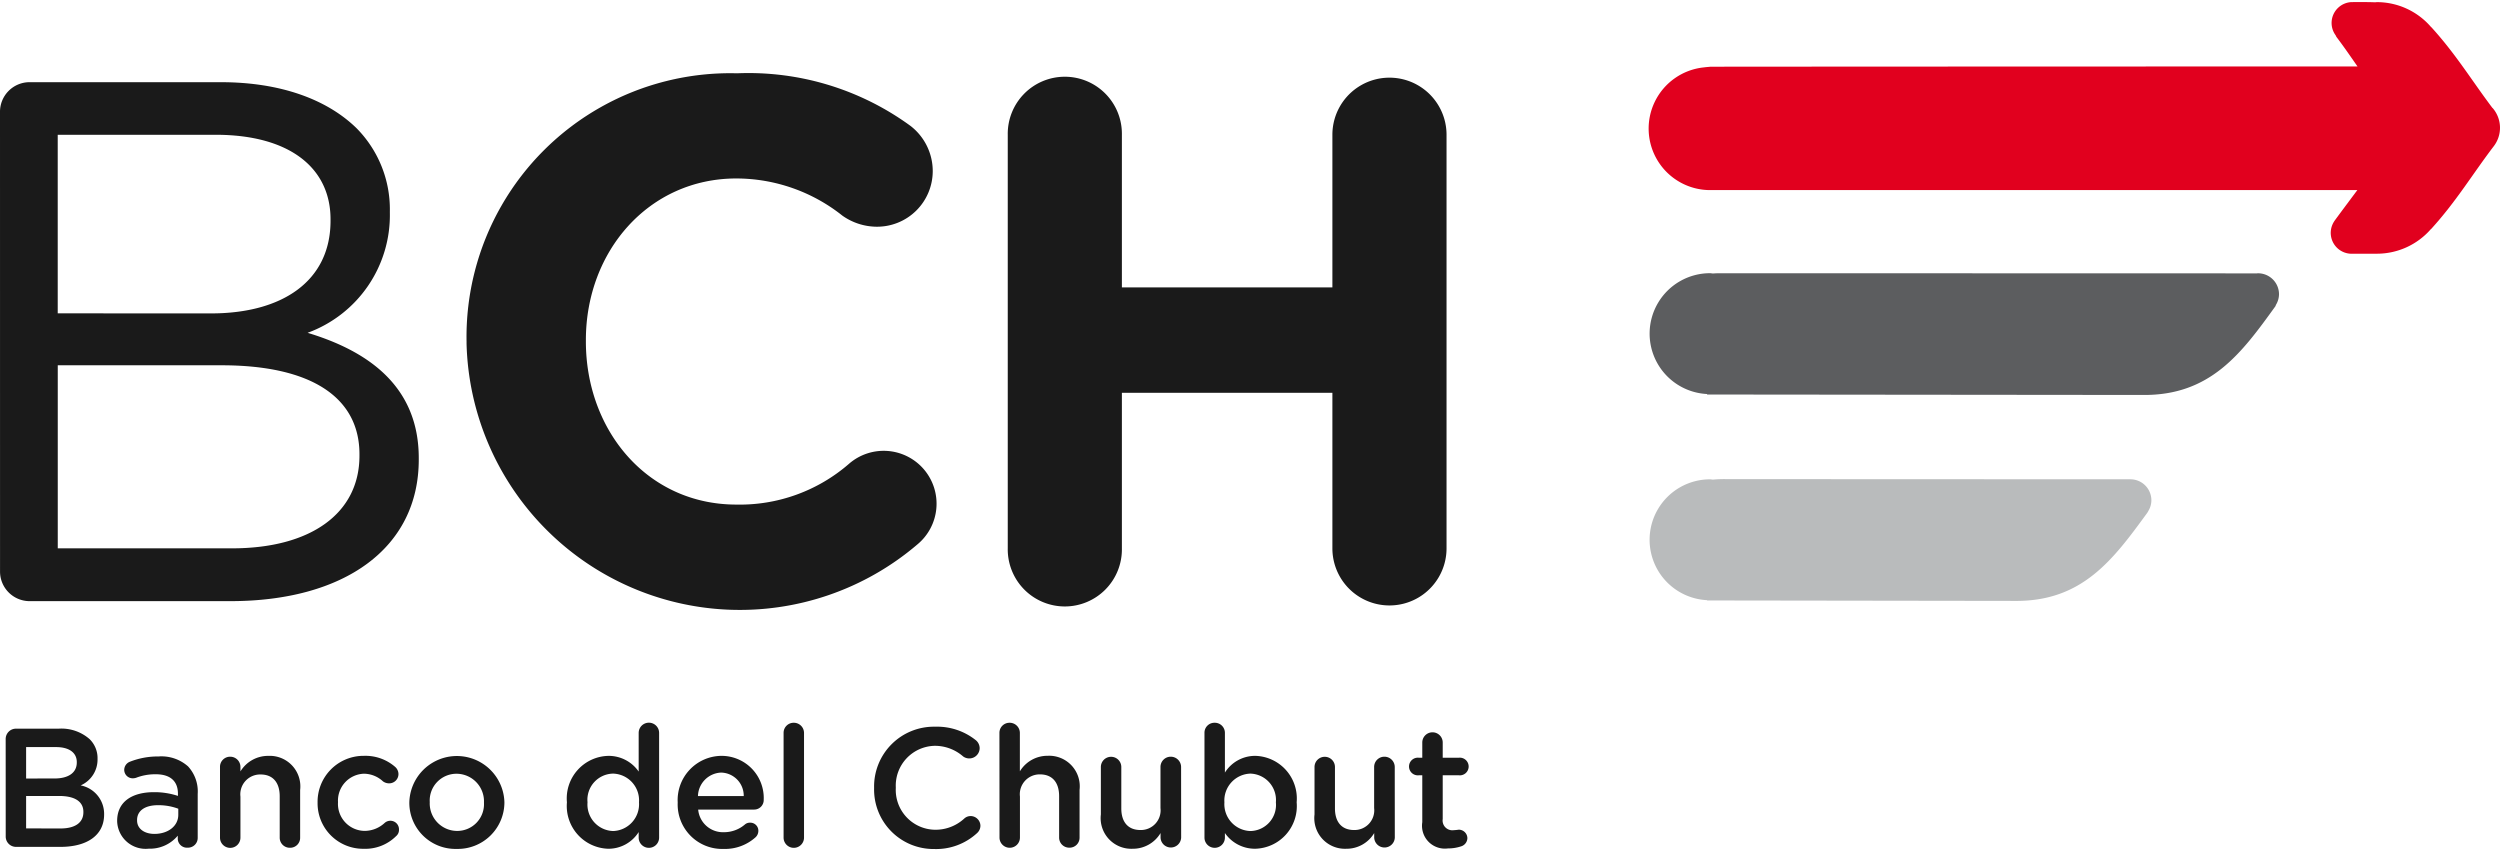
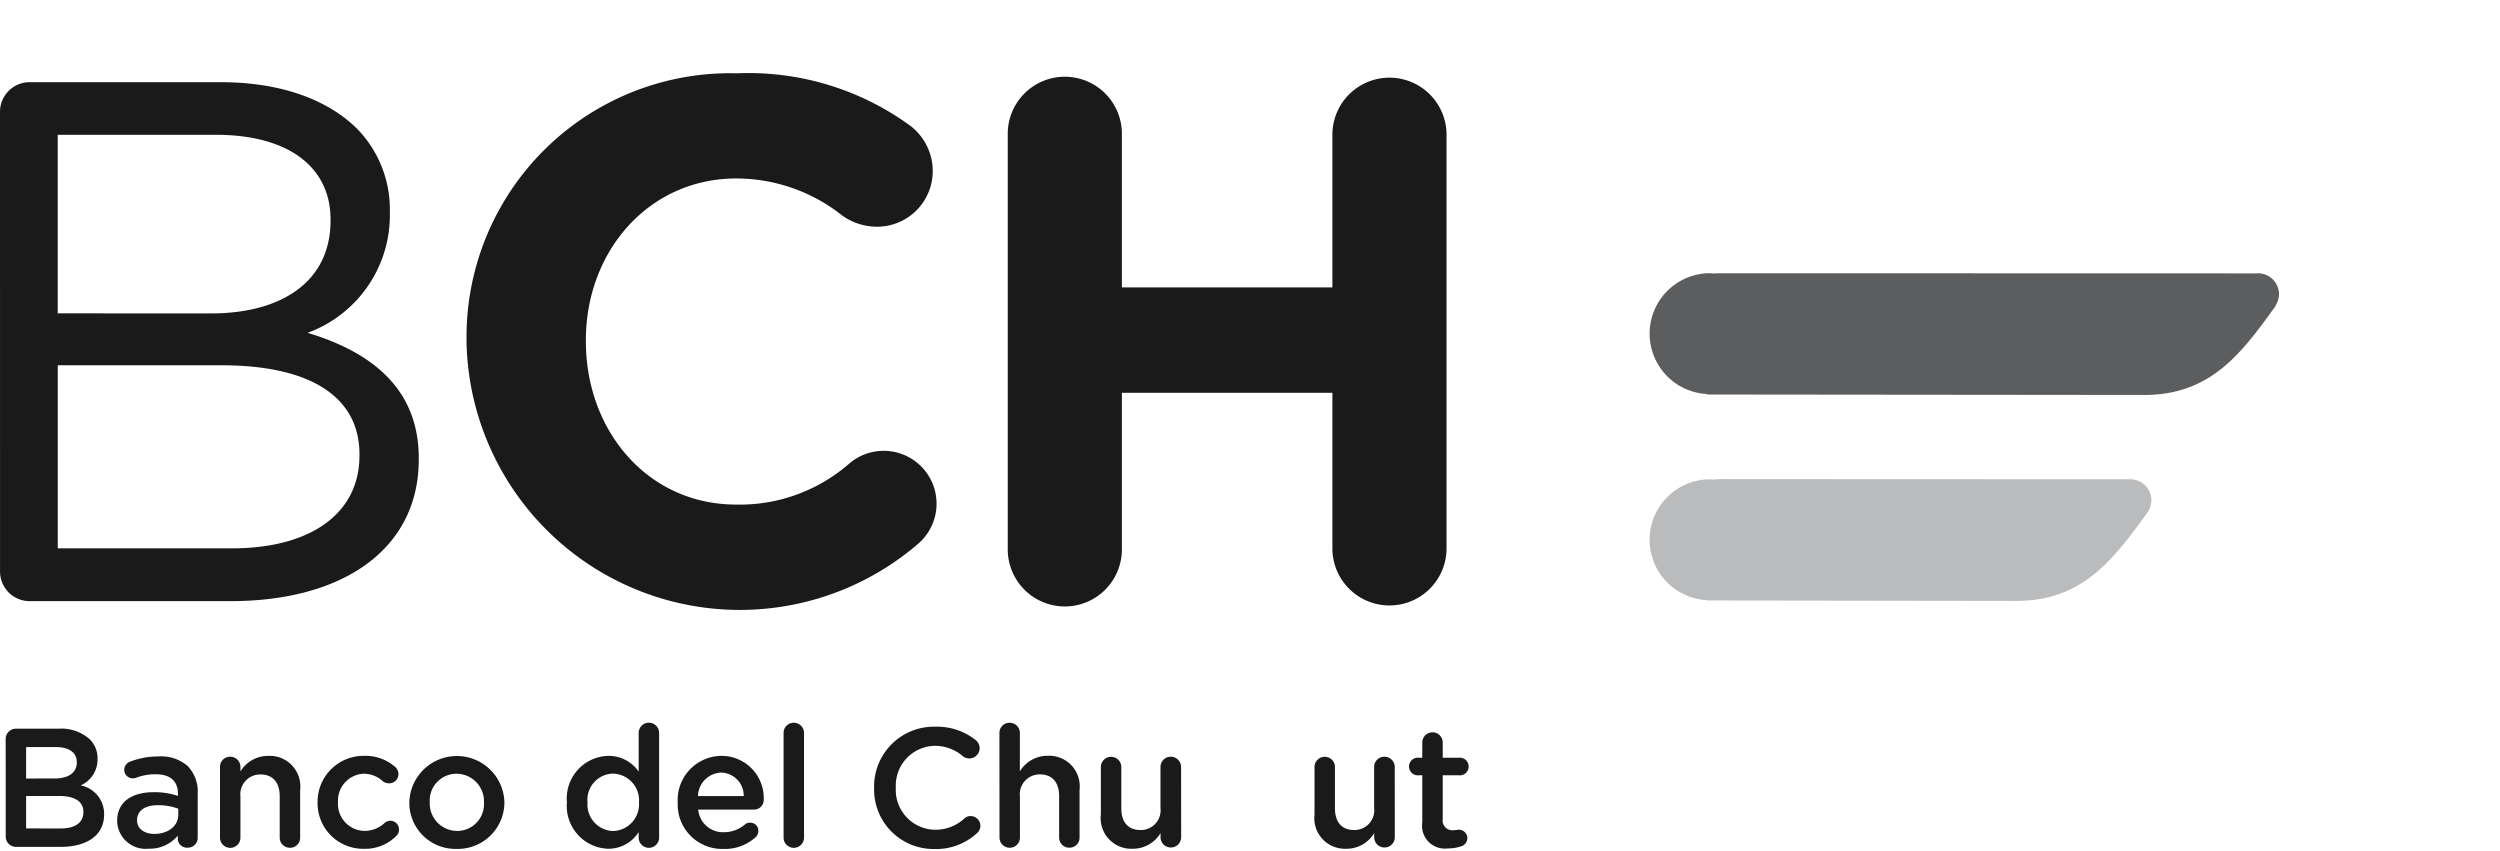
<svg xmlns="http://www.w3.org/2000/svg" width="94" height="32" viewBox="0 0 141.398 47.894">
  <g data-name="Grupo 334">
    <path data-name="Trazado 13" d="M56.998 7.504a3.228 3.228 0 1 1 6.455 0v8.631h11.906V7.5a3.228 3.228 0 0 1 6.456 0v23.395a3.228 3.228 0 1 1-6.456 0v-8.8H63.453v8.8a3.228 3.228 0 1 1-6.455 0Z" fill="#1a1a1a" />
    <g data-name="Grupo 5">
      <path data-name="Trazado 14" d="M0 6.205a1.674 1.674 0 0 1 1.635-1.677h10.857c3.354 0 5.994.964 7.671 2.6a6.519 6.519 0 0 1 1.887 4.7v.084a7.083 7.083 0 0 1-4.653 6.791c3.479 1.049 6.288 3.06 6.288 7.085v.084c0 5.03-4.234 8.007-10.648 8.007h-11.4a1.674 1.674 0 0 1-1.635-1.677Zm11.948 11.4c3.982 0 6.747-1.8 6.747-5.24v-.084c0-2.893-2.3-4.779-6.5-4.779h-8.93v10.1Zm1.173 13.288c4.444 0 7.21-1.969 7.21-5.24v-.084c0-3.186-2.682-5.03-7.8-5.03H3.267v10.353Z" fill="#1a1a1a" />
      <path data-name="Trazado 15" d="M26.388 19.284V19.2a14.914 14.914 0 0 1 15.3-15.175 15.538 15.538 0 0 1 9.81 2.976 3.229 3.229 0 0 1 1.257 2.557 3.149 3.149 0 0 1-3.186 3.144 3.39 3.39 0 0 1-1.928-.629 9.653 9.653 0 0 0-5.994-2.1c-4.947 0-8.51 4.108-8.51 9.138v.084c0 5.031 3.479 9.223 8.51 9.223a9.414 9.414 0 0 0 6.371-2.306 2.99 2.99 0 1 1 3.857 4.569 15.462 15.462 0 0 1-25.488-11.4Z" fill="#1a1a1a" />
-       <path data-name="Trazado 16" d="M140.976 5.992c-1.147-1.515-2.068-3.046-3.462-4.575-.006 0-.017-.011-.023-.017a4.043 4.043 0 0 0-3.055-1.4c-.037 0-.069.009-.107.009-.377-.015-.745-.013-1.26-.011h-.063a1.18 1.18 0 0 0-.9 1.883.409.409 0 0 0 .06.111c.378.5.707.975 1.172 1.645 0 0-36.467.009-36.6.017h-.009c-.025 0-.048.008-.073.008-.1.007-.2.017-.294.03a3.479 3.479 0 0 0 .367 6.939h36.6c-.574.77-.867 1.161-1.3 1.75-.005.007 0 .011-.008.017a1.181 1.181 0 0 0 .918 1.831h1.468a.173.173 0 0 1 .02 0h.009a4.051 4.051 0 0 0 3.052-1.39c.006-.007.019-.009.021-.014 1.422-1.563 2.353-3.125 3.531-4.669a1.713 1.713 0 0 0-.064-2.174Z" fill="#e1001e" fill-rule="evenodd" />
      <path data-name="Trazado 17" d="M128.899 16.523a1.187 1.187 0 0 0-1.186-1.187c-.018 0-.035 0-.053.005l-30.2-.008c-.211 0-.4 0-.57.015-.056 0-.11-.017-.167-.017a3.419 3.419 0 0 0-.168 6.834c0 .009-.006.019-.009.028l24.643.025c3.837.038 5.589-2.36 7.5-5.009a.164.164 0 0 0 .029-.075 1.179 1.179 0 0 0 .181-.611Z" fill="#5c5d5f" fill-rule="evenodd" />
      <path data-name="Trazado 18" d="M121.496 28.805a.422.422 0 0 0 .02-.039 1.166 1.166 0 0 0 .164-.591 1.187 1.187 0 0 0-1.187-1.187h-.027l-22.821-.01a6.841 6.841 0 0 0-.758.028c-.055 0-.106-.016-.162-.016a3.419 3.419 0 0 0-.171 6.834.072.072 0 0 0-.006.017h.181l17.232.025c3.828.037 5.57-2.356 7.49-4.986.009-.014.013-.024.022-.037Z" fill="#b9bbbc" fill-rule="evenodd" />
      <g data-name="Grupo 4">
        <g data-name="Grupo 3" fill="#1a1a1a">
          <path data-name="Trazado 19" d="M.321 41.684a.583.583 0 0 1 .592-.592H3.32a2.413 2.413 0 0 1 1.748.592 1.5 1.5 0 0 1 .449 1.108v.019a1.593 1.593 0 0 1-.956 1.49 1.639 1.639 0 0 1 1.328 1.624v.019c0 1.194-.984 1.834-2.474 1.834h-2.5a.583.583 0 0 1-.592-.593Zm2.761 2.226c.754 0 1.261-.3 1.261-.907v-.019c0-.525-.42-.85-1.175-.85H1.477v1.777Zm.344 2.827c.8 0 1.29-.315 1.29-.917v-.021c0-.563-.449-.9-1.376-.9H1.477v1.834Z" />
          <path data-name="Trazado 20" d="M6.626 46.327v-.019c0-1.089.85-1.624 2.082-1.624a4.211 4.211 0 0 1 1.356.211v-.124c0-.716-.44-1.1-1.252-1.1a3 3 0 0 0-1.118.2.654.654 0 0 1-.181.029.481.481 0 0 1-.487-.478.5.5 0 0 1 .316-.458 4.317 4.317 0 0 1 1.624-.3 2.263 2.263 0 0 1 1.672.564 2.094 2.094 0 0 1 .544 1.557v2.484a.551.551 0 0 1-.564.554.522.522 0 0 1-.564-.487v-.191a2.049 2.049 0 0 1-1.643.735 1.611 1.611 0 0 1-1.785-1.553Zm3.458-.363v-.344a3.21 3.21 0 0 0-1.146-.2c-.745 0-1.185.316-1.185.841v.019c0 .487.43.764.984.764.764-.001 1.347-.44 1.347-1.08Z" />
          <path data-name="Trazado 21" d="M12.443 43.261a.571.571 0 0 1 .573-.583.579.579 0 0 1 .583.583v.249a1.828 1.828 0 0 1 1.577-.879 1.729 1.729 0 0 1 1.8 1.93v2.694a.563.563 0 0 1-.573.573.57.57 0 0 1-.583-.573v-2.34c0-.783-.392-1.232-1.079-1.232a1.122 1.122 0 0 0-1.142 1.252v2.321a.578.578 0 0 1-1.156 0Z" />
          <path data-name="Trazado 22" d="M17.962 45.285v-.019a2.6 2.6 0 0 1 2.627-2.637 2.554 2.554 0 0 1 1.767.631.547.547 0 0 1 .181.4.526.526 0 0 1-.535.525.589.589 0 0 1-.344-.115 1.6 1.6 0 0 0-1.079-.43 1.521 1.521 0 0 0-1.462 1.6v.019a1.526 1.526 0 0 0 1.51 1.615 1.682 1.682 0 0 0 1.127-.449.487.487 0 0 1 .812.382.45.45 0 0 1-.163.363 2.47 2.47 0 0 1-1.834.716 2.575 2.575 0 0 1-2.607-2.601Z" />
          <path data-name="Trazado 23" d="M23.151 45.285v-.019a2.69 2.69 0 0 1 5.378-.019v.019a2.637 2.637 0 0 1-2.7 2.627 2.609 2.609 0 0 1-2.678-2.608Zm4.222 0v-.019a1.559 1.559 0 0 0-1.548-1.624 1.514 1.514 0 0 0-1.519 1.6v.019a1.555 1.555 0 0 0 1.538 1.615 1.514 1.514 0 0 0 1.529-1.591Z" />
          <path data-name="Trazado 24" d="M37.279 47.254a.578.578 0 0 1-1.156 0v-.315a2.018 2.018 0 0 1-1.719.945 2.418 2.418 0 0 1-2.34-2.617v-.019a2.407 2.407 0 0 1 2.34-2.617 2.062 2.062 0 0 1 1.719.888v-2.187a.578.578 0 0 1 1.156 0Zm-4.05-2.006v.019a1.5 1.5 0 0 0 1.452 1.615 1.519 1.519 0 0 0 1.461-1.615v-.019a1.513 1.513 0 0 0-1.461-1.614 1.479 1.479 0 0 0-1.452 1.613Z" />
          <path data-name="Trazado 25" d="M40.919 47.894a2.517 2.517 0 0 1-2.589-2.618v-.019a2.5 2.5 0 0 1 2.465-2.627 2.386 2.386 0 0 1 2.4 2.484.54.54 0 0 1-.545.554h-3.162a1.408 1.408 0 0 0 1.452 1.28 1.811 1.811 0 0 0 1.194-.439.432.432 0 0 1 .3-.1.455.455 0 0 1 .458.468.5.5 0 0 1-.153.353 2.589 2.589 0 0 1-1.82.664Zm1.146-2.99a1.309 1.309 0 0 0-1.28-1.328 1.365 1.365 0 0 0-1.309 1.328Z" />
          <path data-name="Trazado 26" d="M44.319 41.331a.569.569 0 0 1 .573-.573.577.577 0 0 1 .583.573v5.923a.578.578 0 0 1-1.156 0Z" />
          <path data-name="Trazado 27" d="M49.439 44.455v-.016a3.383 3.383 0 0 1 3.448-3.458 3.509 3.509 0 0 1 2.293.754.589.589 0 0 1 .229.468.588.588 0 0 1-.936.459 2.427 2.427 0 0 0-1.6-.6 2.251 2.251 0 0 0-2.207 2.359v.019a2.253 2.253 0 0 0 2.207 2.369 2.4 2.4 0 0 0 1.672-.64.534.534 0 0 1 .353-.134.558.558 0 0 1 .554.544.564.564 0 0 1-.191.42 3.415 3.415 0 0 1-2.426.9 3.363 3.363 0 0 1-3.396-3.444Z" />
          <path data-name="Trazado 28" d="M56.527 41.331a.568.568 0 0 1 .573-.573.577.577 0 0 1 .583.573v2.174a1.827 1.827 0 0 1 1.576-.879 1.729 1.729 0 0 1 1.8 1.93v2.694a.563.563 0 0 1-.573.573.57.57 0 0 1-.583-.573v-2.34c0-.783-.392-1.232-1.079-1.232a1.122 1.122 0 0 0-1.137 1.251v2.321a.578.578 0 0 1-1.156 0Z" />
          <path data-name="Trazado 29" d="M66.805 47.254a.583.583 0 0 1-1.165 0v-.258a1.815 1.815 0 0 1-1.576.888 1.732 1.732 0 0 1-1.8-1.939v-2.684a.578.578 0 1 1 1.156 0v2.34c0 .783.392 1.223 1.079 1.223a1.114 1.114 0 0 0 1.137-1.242v-2.321a.579.579 0 0 1 .583-.583.585.585 0 0 1 .583.583Z" />
-           <path data-name="Trazado 30" d="M68.124 41.331a.563.563 0 0 1 .573-.573.571.571 0 0 1 .583.573v2.245a2.019 2.019 0 0 1 1.719-.946 2.413 2.413 0 0 1 2.34 2.617v.019a2.412 2.412 0 0 1-2.34 2.617 2.059 2.059 0 0 1-1.719-.888v.258a.578.578 0 0 1-1.156 0Zm4.04 3.936v-.019a1.493 1.493 0 0 0-1.442-1.614 1.521 1.521 0 0 0-1.471 1.614v.019a1.521 1.521 0 0 0 1.471 1.615 1.477 1.477 0 0 0 1.442-1.615Z" />
          <path data-name="Trazado 31" d="M78.889 47.254a.583.583 0 0 1-1.165 0v-.258a1.815 1.815 0 0 1-1.576.888 1.732 1.732 0 0 1-1.8-1.939v-2.684a.578.578 0 1 1 1.156 0v2.34c0 .783.392 1.223 1.079 1.223a1.114 1.114 0 0 0 1.137-1.242v-2.321a.579.579 0 0 1 .583-.583.585.585 0 0 1 .583.583Z" />
          <path data-name="Trazado 32" d="M80.443 46.384v-2.655h-.191a.5.5 0 1 1 0-.993h.191v-.86a.578.578 0 0 1 1.156 0v.86h.908a.5.5 0 1 1 0 .993h-.908v2.474a.551.551 0 0 0 .621.631 2.74 2.74 0 0 0 .287-.029.488.488 0 0 1 .487.477.5.5 0 0 1-.306.449 2.288 2.288 0 0 1-.793.134 1.293 1.293 0 0 1-1.452-1.481Z" />
        </g>
      </g>
    </g>
  </g>
</svg>